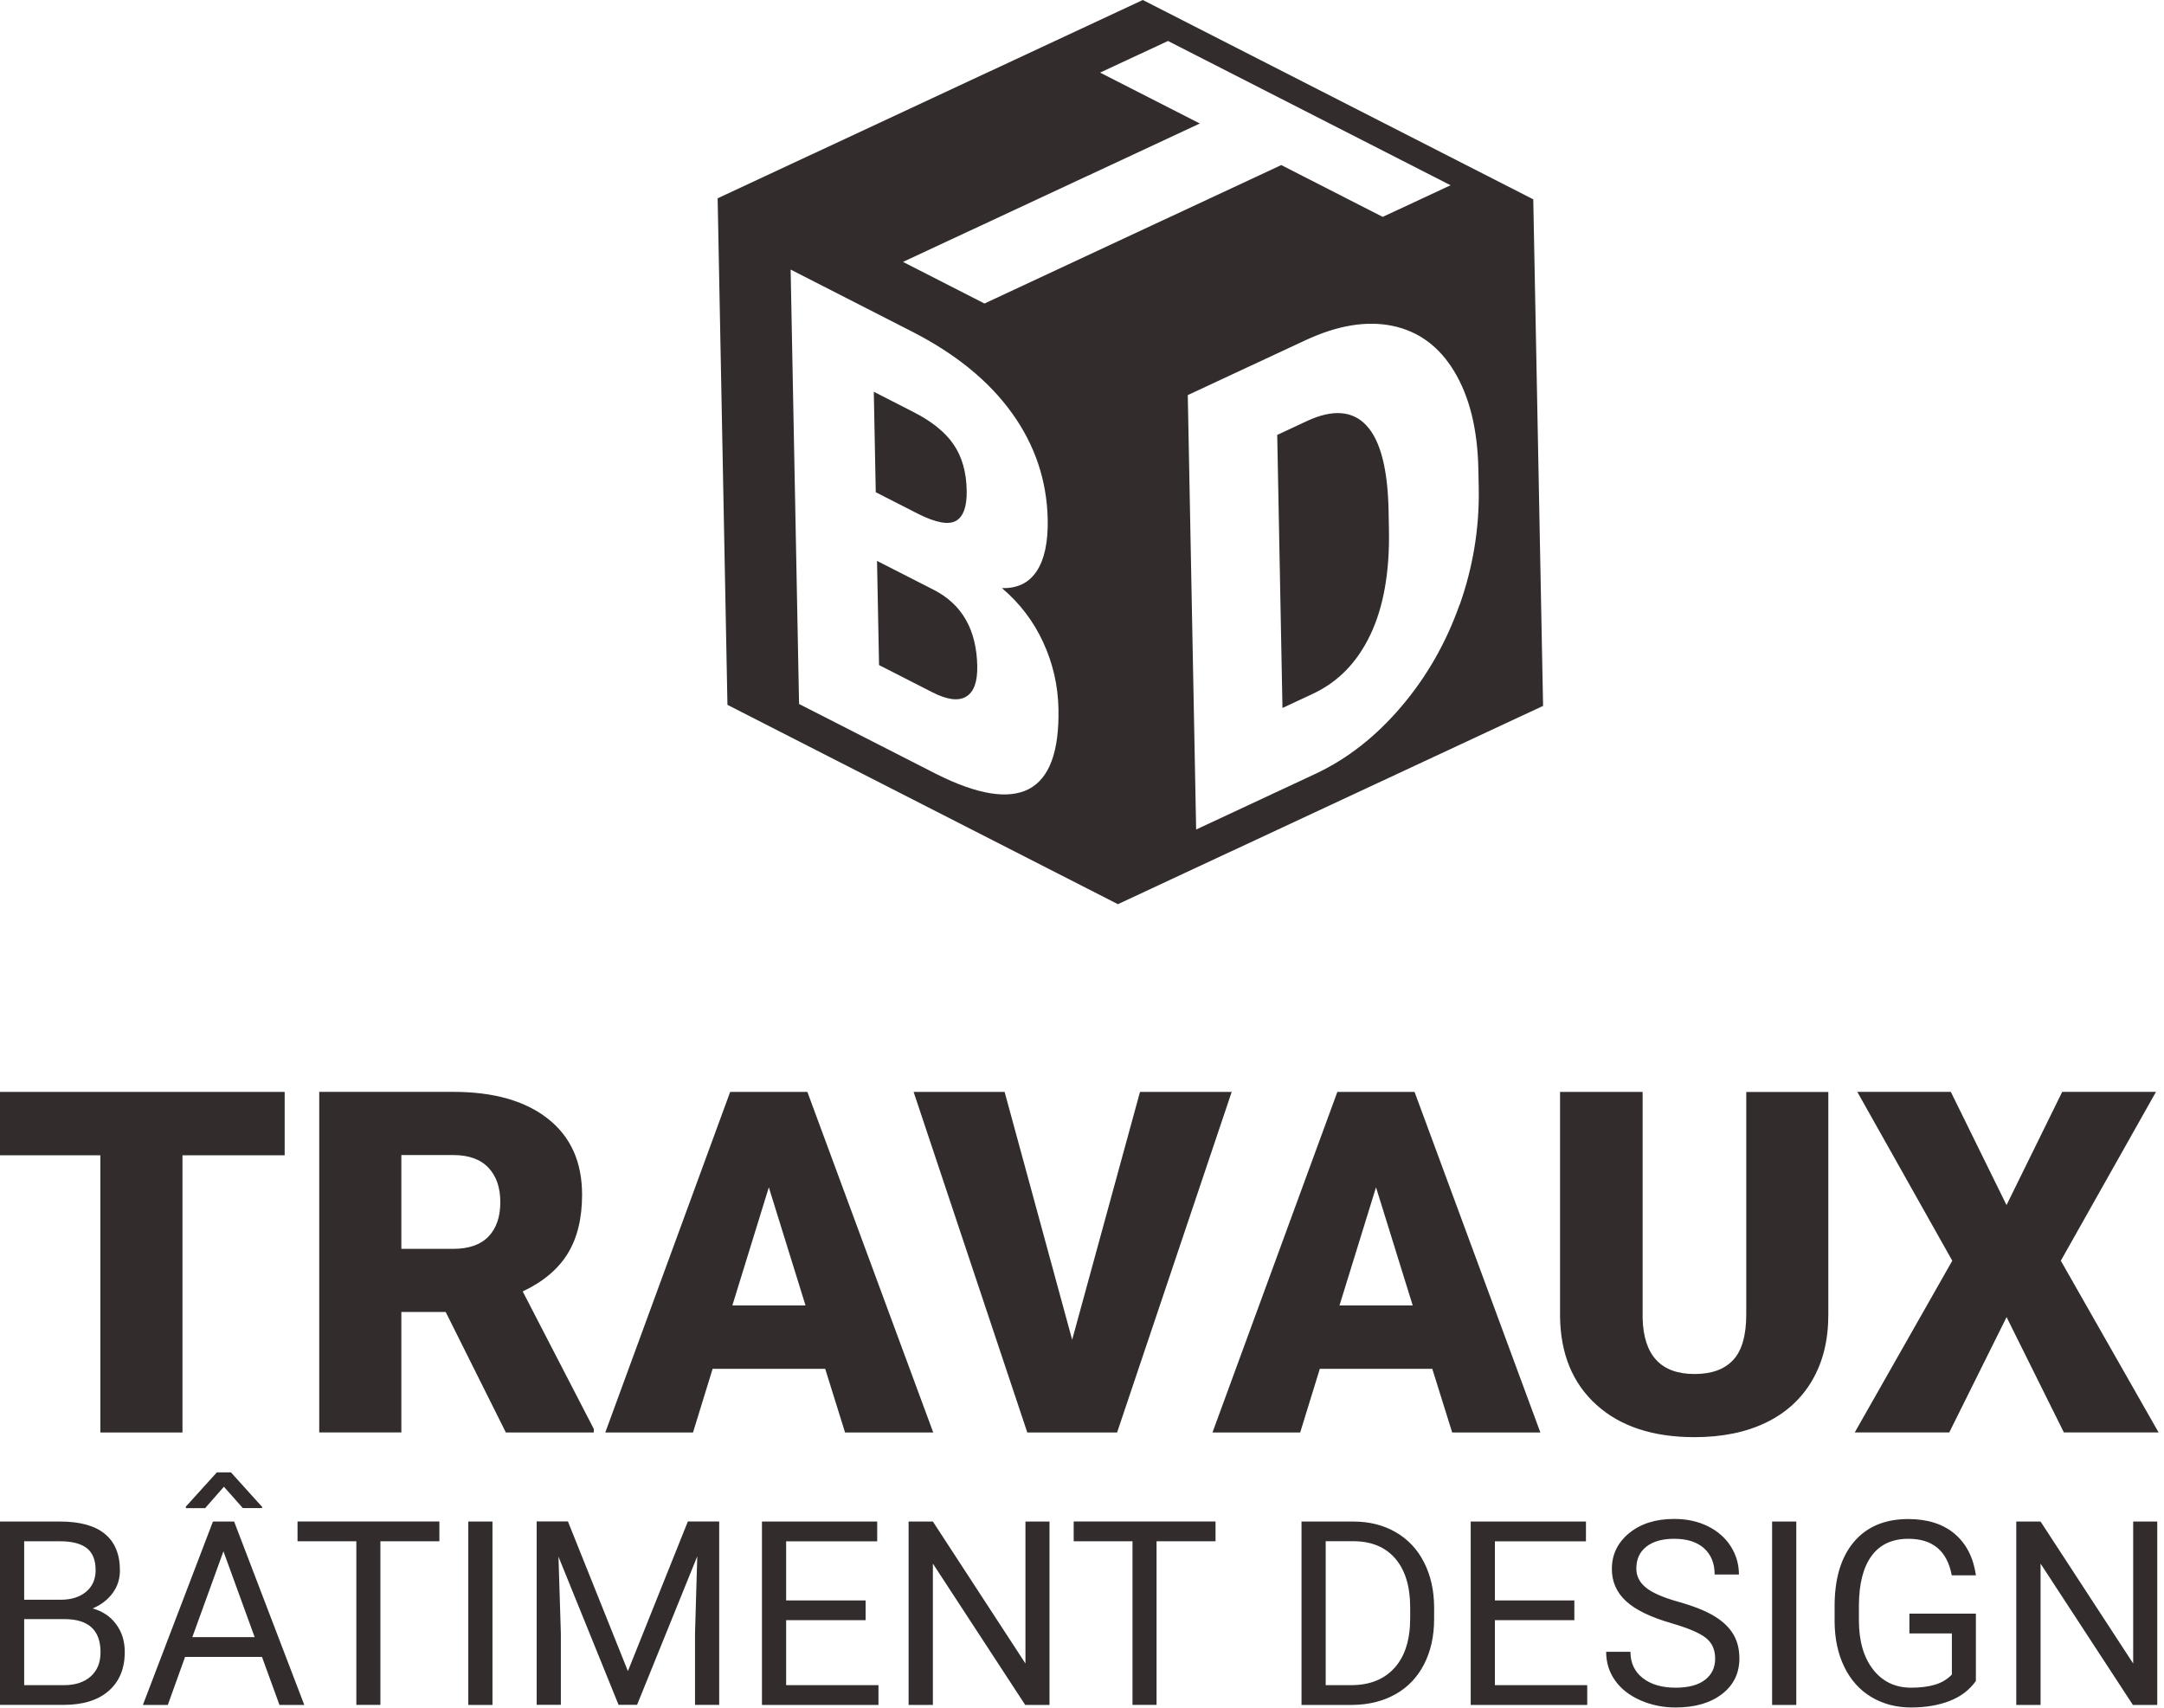
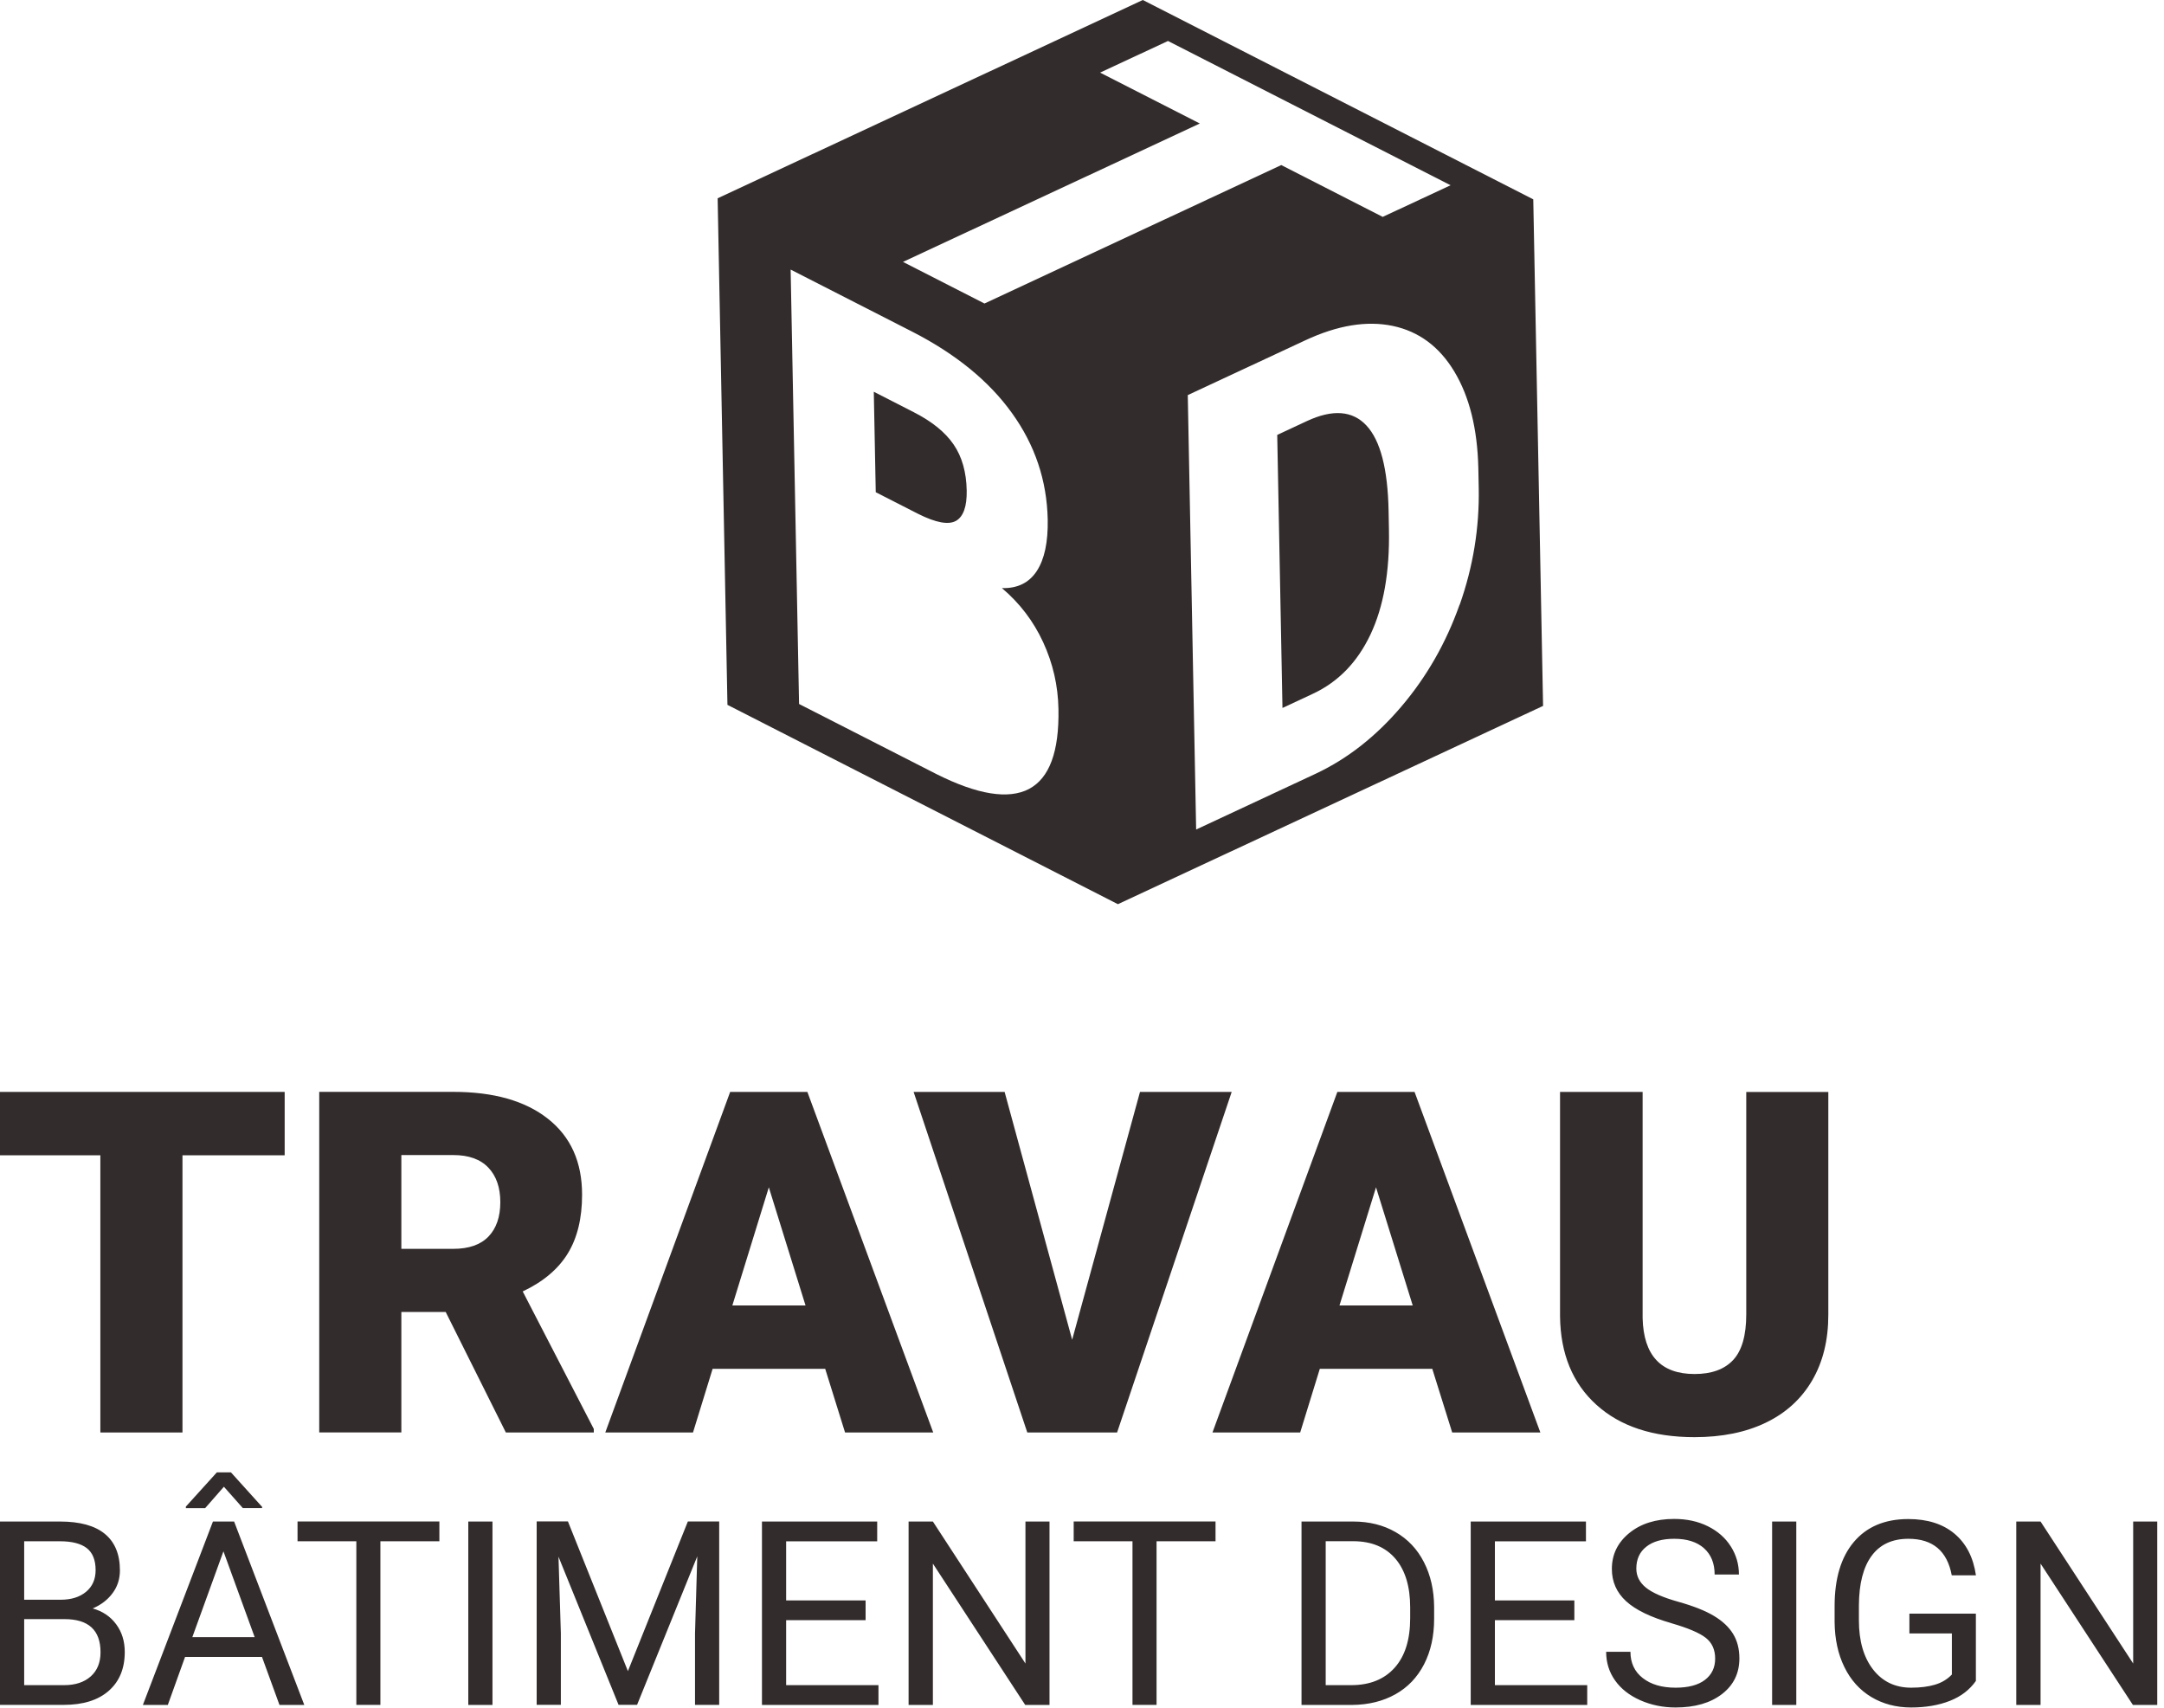
<svg xmlns="http://www.w3.org/2000/svg" width="375" height="296" viewBox="0 0 375 296" fill="none">
  <g clip-path="url(#clip0_48_22)">
    <path d="M49.33 200.18H31.62V248.21H17.39V200.18H0V189.2H49.33V200.18Z" fill="#332C2C" />
    <path d="M77.25 227.33H69.55V248.2H55.32V189.19H78.54C85.54 189.19 91.01 190.74 94.95 193.85C98.9 196.96 100.87 201.34 100.87 207.01C100.87 211.11 100.04 214.51 98.38 217.21C96.72 219.91 94.12 222.1 90.58 223.77L102.9 247.6V248.21H87.66L77.24 227.34L77.25 227.33ZM69.55 216.39H78.55C81.25 216.39 83.28 215.68 84.65 214.26C86.01 212.84 86.7 210.85 86.7 208.31C86.7 205.77 86.01 203.77 84.63 202.32C83.25 200.87 81.23 200.14 78.55 200.14H69.55V216.39Z" fill="#332C2C" />
    <path d="M142.99 237.18H123.49L120.09 248.21H104.89L126.53 189.2H139.91L161.72 248.21H146.44L143 237.18H142.99ZM126.9 226.2H139.59L133.23 205.73L126.91 226.2H126.9Z" fill="#332C2C" />
    <path d="M185.79 232.16L197.55 189.2H213.44L193.58 248.21H178.02L158.32 189.2H174.09L185.8 232.16H185.79Z" fill="#332C2C" />
    <path d="M248.21 237.18H228.71L225.31 248.21H210.11L231.75 189.2H245.13L266.93 248.21H251.65L248.2 237.18H248.21ZM232.12 226.2H244.81L238.45 205.73L232.12 226.2Z" fill="#332C2C" />
    <path d="M316.83 189.19V227.82C316.83 232.2 315.9 235.99 314.03 239.19C312.16 242.39 309.49 244.83 306 246.51C302.51 248.19 298.39 249.02 293.64 249.02C286.45 249.02 280.79 247.16 276.66 243.43C272.52 239.7 270.42 234.59 270.34 228.11V189.2H284.65V228.39C284.81 234.85 287.81 238.08 293.65 238.08C296.6 238.08 298.83 237.27 300.34 235.65C301.85 234.03 302.61 231.39 302.61 227.75V189.21H316.83V189.19Z" fill="#332C2C" />
-     <path d="M347.71 208.81L357.36 189.19H373.61L357.12 218.45L374.06 248.2H357.65L347.72 228.22L337.79 248.2H321.41L338.31 218.45L321.85 189.19H338.06L347.71 208.81Z" fill="#332C2C" />
    <path d="M0 295.42V263.64H10.39C13.84 263.64 16.43 264.35 18.17 265.78C19.91 267.21 20.78 269.32 20.78 272.11C20.78 273.59 20.36 274.91 19.51 276.05C18.67 277.19 17.52 278.08 16.06 278.7C17.78 279.18 19.13 280.09 20.13 281.44C21.13 282.79 21.62 284.39 21.62 286.25C21.62 289.1 20.7 291.34 18.85 292.97C17 294.6 14.39 295.41 11.01 295.41H0V295.42ZM4.19 277.19H10.52C12.35 277.19 13.82 276.73 14.92 275.81C16.02 274.89 16.57 273.64 16.57 272.07C16.57 270.32 16.06 269.05 15.04 268.25C14.02 267.46 12.47 267.06 10.39 267.06H4.19V277.19ZM4.19 280.55V291.99H11.11C13.06 291.99 14.6 291.48 15.73 290.47C16.86 289.46 17.42 288.07 17.42 286.29C17.42 282.46 15.34 280.55 11.18 280.55H4.19ZM45.38 287.1H32.07L29.08 295.42H24.76L36.9 263.64H40.57L52.73 295.42H48.43L45.4 287.1H45.38ZM45.42 261.09V261.31H42.08L38.8 257.61L35.55 261.32H32.21V261.05L37.58 255.12H40.02L45.41 261.09H45.42ZM33.33 283.67H44.13L38.72 268.8L33.33 283.67ZM76.13 267.06H65.92V295.41H61.75V267.06H51.56V263.63H76.14V267.06H76.13ZM85.34 295.42H81.15V263.64H85.34V295.42ZM98.42 263.63L108.81 289.56L119.2 263.63H124.63V295.41H120.44V283.03L120.83 269.67L110.4 295.4H107.19L96.78 269.73L97.19 283.02V295.4H93V263.62H98.41L98.42 263.63ZM150 280.73H136.23V291.99H152.23V295.42H132.04V263.64H152.01V267.07H136.23V277.31H150V280.74V280.73ZM181.87 295.42H177.66L161.66 270.93V295.42H157.45V263.64H161.66L177.7 288.24V263.64H181.87V295.42ZM210.63 267.06H200.42V295.41H196.25V267.06H186.06V263.63H210.64V267.06H210.63ZM225.54 295.42V263.64H234.51C237.27 263.64 239.72 264.25 241.84 265.47C243.96 266.69 245.61 268.43 246.76 270.69C247.92 272.95 248.5 275.54 248.52 278.46V280.49C248.52 283.49 247.94 286.11 246.78 288.37C245.62 290.62 243.97 292.36 241.83 293.56C239.68 294.77 237.18 295.39 234.33 295.42H225.53H225.54ZM229.73 267.06V291.99H234.14C237.37 291.99 239.88 290.98 241.68 288.97C243.48 286.96 244.37 284.1 244.37 280.38V278.52C244.37 274.91 243.52 272.1 241.83 270.1C240.13 268.1 237.73 267.08 234.62 267.05H229.73V267.06ZM272.82 280.73H259.05V291.99H275.05V295.42H254.86V263.64H274.83V267.07H259.05V277.31H272.82V280.74V280.73ZM289.63 281.25C286.04 280.22 283.42 278.95 281.78 277.44C280.14 275.93 279.32 274.07 279.32 271.86C279.32 269.36 280.32 267.29 282.32 265.65C284.32 264.01 286.92 263.19 290.12 263.19C292.3 263.19 294.25 263.61 295.96 264.46C297.67 265.31 298.99 266.47 299.93 267.95C300.87 269.43 301.34 271.06 301.34 272.82H297.13C297.13 270.89 296.52 269.38 295.3 268.28C294.08 267.18 292.35 266.63 290.13 266.63C288.06 266.63 286.45 267.08 285.29 268C284.13 268.91 283.56 270.18 283.56 271.79C283.56 273.09 284.11 274.18 285.21 275.08C286.31 275.98 288.18 276.8 290.82 277.54C293.46 278.28 295.53 279.1 297.02 280C298.51 280.89 299.62 281.94 300.34 283.13C301.06 284.32 301.42 285.73 301.42 287.34C301.42 289.92 300.42 291.98 298.41 293.53C296.4 295.08 293.72 295.86 290.36 295.86C288.18 295.86 286.14 295.44 284.25 294.61C282.36 293.77 280.9 292.63 279.87 291.17C278.84 289.71 278.33 288.06 278.33 286.21H282.54C282.54 288.13 283.25 289.65 284.67 290.76C286.09 291.87 287.98 292.43 290.36 292.43C292.57 292.43 294.27 291.98 295.45 291.08C296.63 290.18 297.22 288.95 297.22 287.39C297.22 285.83 296.67 284.63 295.58 283.78C294.49 282.93 292.51 282.09 289.64 281.26L289.63 281.25ZM311.28 295.42H307.09V263.64H311.28V295.42ZM342.41 291.25C341.33 292.79 339.83 293.95 337.9 294.71C335.97 295.47 333.73 295.86 331.17 295.86C328.61 295.86 326.28 295.25 324.27 294.04C322.26 292.83 320.71 291.1 319.61 288.85C318.51 286.61 317.95 284.01 317.92 281.06V278.29C317.92 273.5 319.04 269.79 321.27 267.16C323.5 264.53 326.64 263.21 330.69 263.21C334.01 263.21 336.68 264.06 338.7 265.75C340.72 267.45 341.96 269.85 342.41 272.96H338.22C337.43 268.74 334.93 266.63 330.71 266.63C327.9 266.63 325.77 267.62 324.33 269.59C322.88 271.56 322.15 274.42 322.13 278.16V280.76C322.13 284.33 322.95 287.17 324.58 289.27C326.21 291.37 328.41 292.43 331.19 292.43C332.76 292.43 334.14 292.26 335.31 291.91C336.49 291.56 337.46 290.97 338.24 290.15V283.03H330.88V279.6H342.4V291.26L342.41 291.25ZM373.82 295.42H369.61L353.61 270.93V295.42H349.4V263.64H353.61L369.66 288.24V263.64H373.83V295.42H373.82Z" fill="#332C2C" />
    <path d="M126.061 122.13L193.721 156.67L126.061 122.13Z" fill="#332C2C" />
    <path d="M165.67 90.25C166.95 89.5 167.57 87.75 167.52 84.99C167.46 81.81 166.71 79.15 165.26 77.03C163.81 74.9 161.5 73.03 158.34 71.42L151.42 67.88L151.76 85.29L159.13 89.05C162.21 90.59 164.39 90.98 165.68 90.24L165.67 90.25Z" fill="#332C2C" />
-     <path d="M161.88 102.24L151.98 97.19L152.33 115.24L161.58 119.96C164.13 121.26 166.08 121.51 167.42 120.71C168.76 119.91 169.4 118.15 169.35 115.42C169.23 109.15 166.74 104.75 161.88 102.24Z" fill="#332C2C" />
    <path d="M267.4 122.31L265.7 34.54L198.04 0L124.36 34.36L126.06 122.13L193.72 156.67L267.41 122.31H267.4ZM252.93 104.78C250.59 111.39 247.23 117.27 242.84 122.43C238.46 127.58 233.54 131.45 228.07 134.03L207.28 143.73L205.83 68.46L226.19 58.97C231.78 56.36 236.83 55.53 241.34 56.47C245.85 57.42 249.42 60.05 252.02 64.38C254.63 68.71 256.02 74.28 256.18 81.08L256.25 84.55C256.38 91.44 255.28 98.19 252.95 104.79L252.93 104.78ZM190.64 12.58L202.4 7.1L251.37 32.1L239.61 37.58L222.03 28.6L170.6 52.59L156.48 45.38L207.92 21.4L190.65 12.59L190.64 12.58ZM178.31 136.71C174.75 138.56 169.39 137.7 162.26 134.12L138.47 121.98L137.01 46.71L158.06 57.46C165.59 61.31 171.37 66.01 175.36 71.57C179.36 77.12 181.42 83.28 181.56 90.03C181.63 93.93 181 96.9 179.66 98.95C178.32 100.99 176.3 101.98 173.62 101.9C176.69 104.49 179.08 107.62 180.77 111.28C182.46 114.94 183.35 118.81 183.42 122.87C183.56 130.24 181.85 134.85 178.3 136.71H178.31Z" fill="#332C2C" />
    <path d="M236.8 73.74C234.39 71.14 230.93 70.88 226.45 72.97L221.33 75.36L222.24 122.67L227.53 120.2C231.9 118.16 235.22 114.74 237.49 109.94C239.76 105.14 240.83 99.09 240.69 91.79L240.63 88.53C240.49 81.25 239.21 76.32 236.79 73.73L236.8 73.74Z" fill="#332C2C" />
  </g>
  <defs>
    <clipPath id="clip0_48_22">
      <rect width="374.06" height="295.85" fill="white" />
    </clipPath>
  </defs>
</svg>